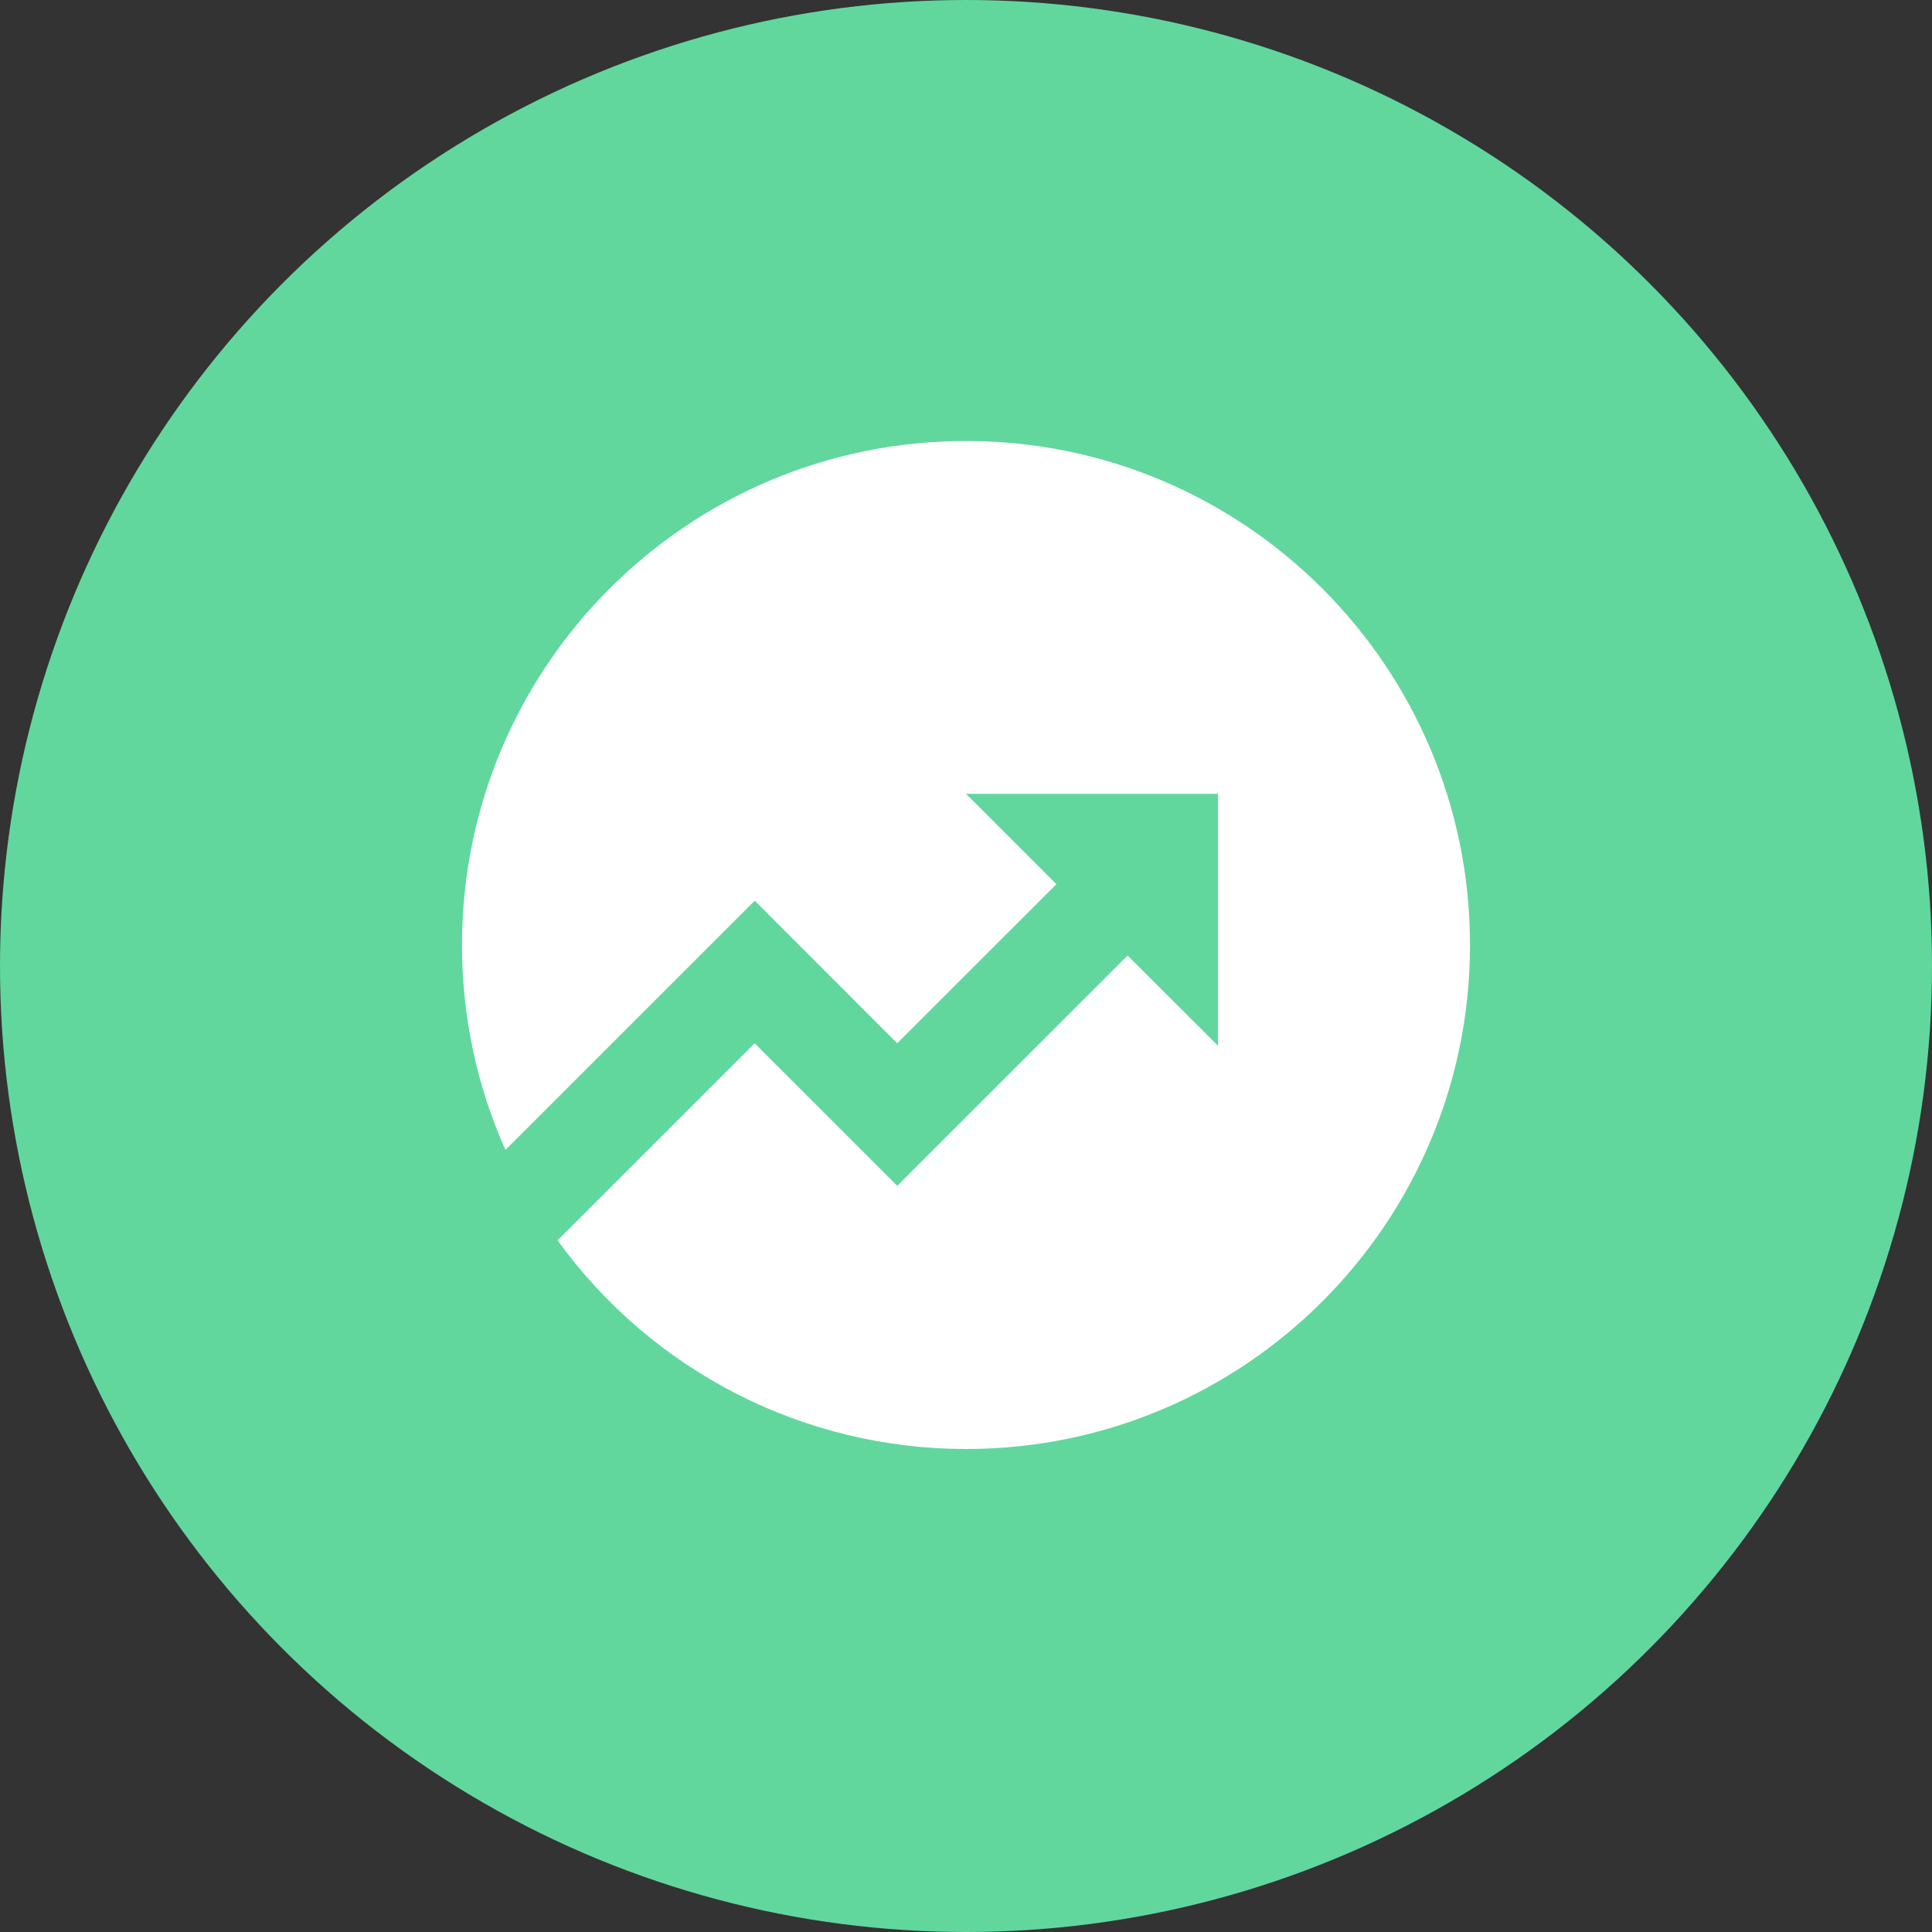
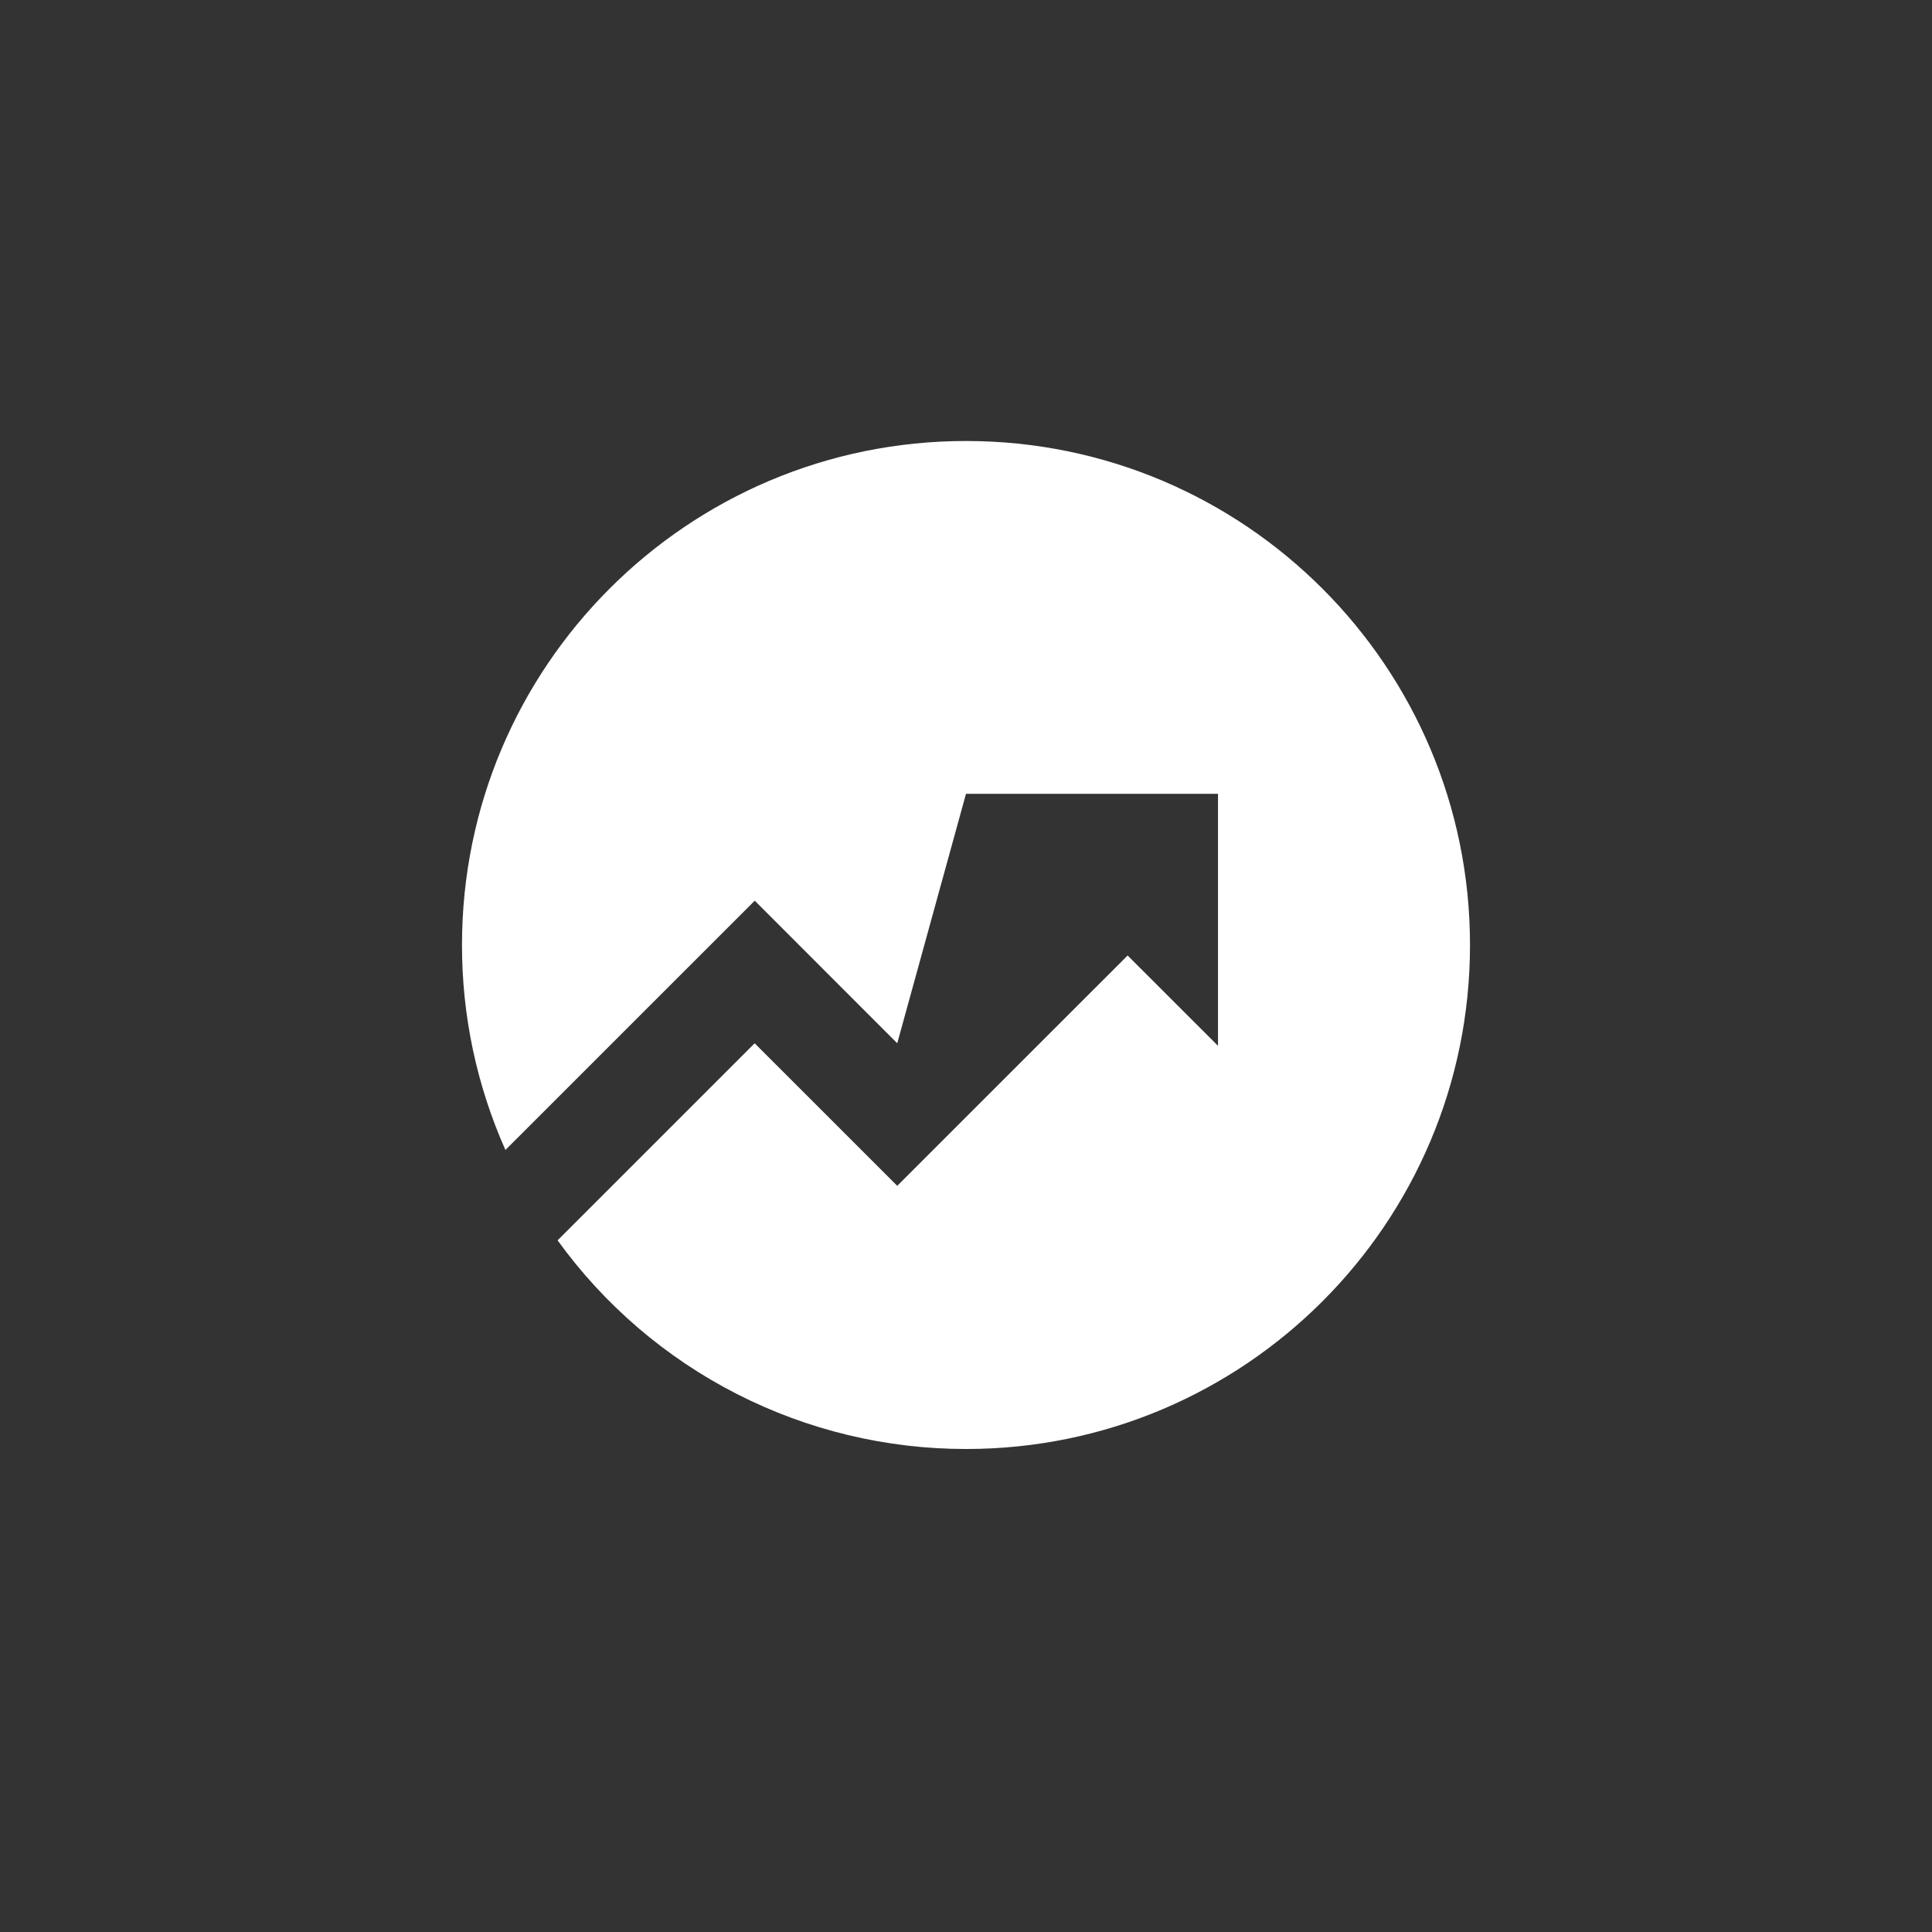
<svg xmlns="http://www.w3.org/2000/svg" width="46" height="46" viewBox="0 0 46 46" fill="none">
  <rect x="0" y="0" width="46" height="46" fill="#333333" stroke="none" />
-   <circle cx="23" cy="23" r="23" fill="#61D79E" />
-   <path d="M13.276 29.532L17.968 24.84L21.363 28.234L26.848 22.75L29 24.9V18.9H23L25.152 21.052L21.363 24.84L17.97 21.445L12.034 27.38C11.35 25.844 10.998 24.181 11 22.5C11 15.872 16.372 10.5 23 10.5C29.628 10.5 35 15.872 35 22.5C35 29.128 29.628 34.5 23 34.5C21.102 34.501 19.23 34.051 17.54 33.188C15.849 32.324 14.388 31.071 13.276 29.532V29.532Z" fill="white" />
+   <path d="M13.276 29.532L17.968 24.84L21.363 28.234L26.848 22.75L29 24.9V18.9H23L21.363 24.84L17.97 21.445L12.034 27.38C11.35 25.844 10.998 24.181 11 22.5C11 15.872 16.372 10.5 23 10.5C29.628 10.5 35 15.872 35 22.5C35 29.128 29.628 34.5 23 34.5C21.102 34.501 19.23 34.051 17.54 33.188C15.849 32.324 14.388 31.071 13.276 29.532V29.532Z" fill="white" />
</svg>